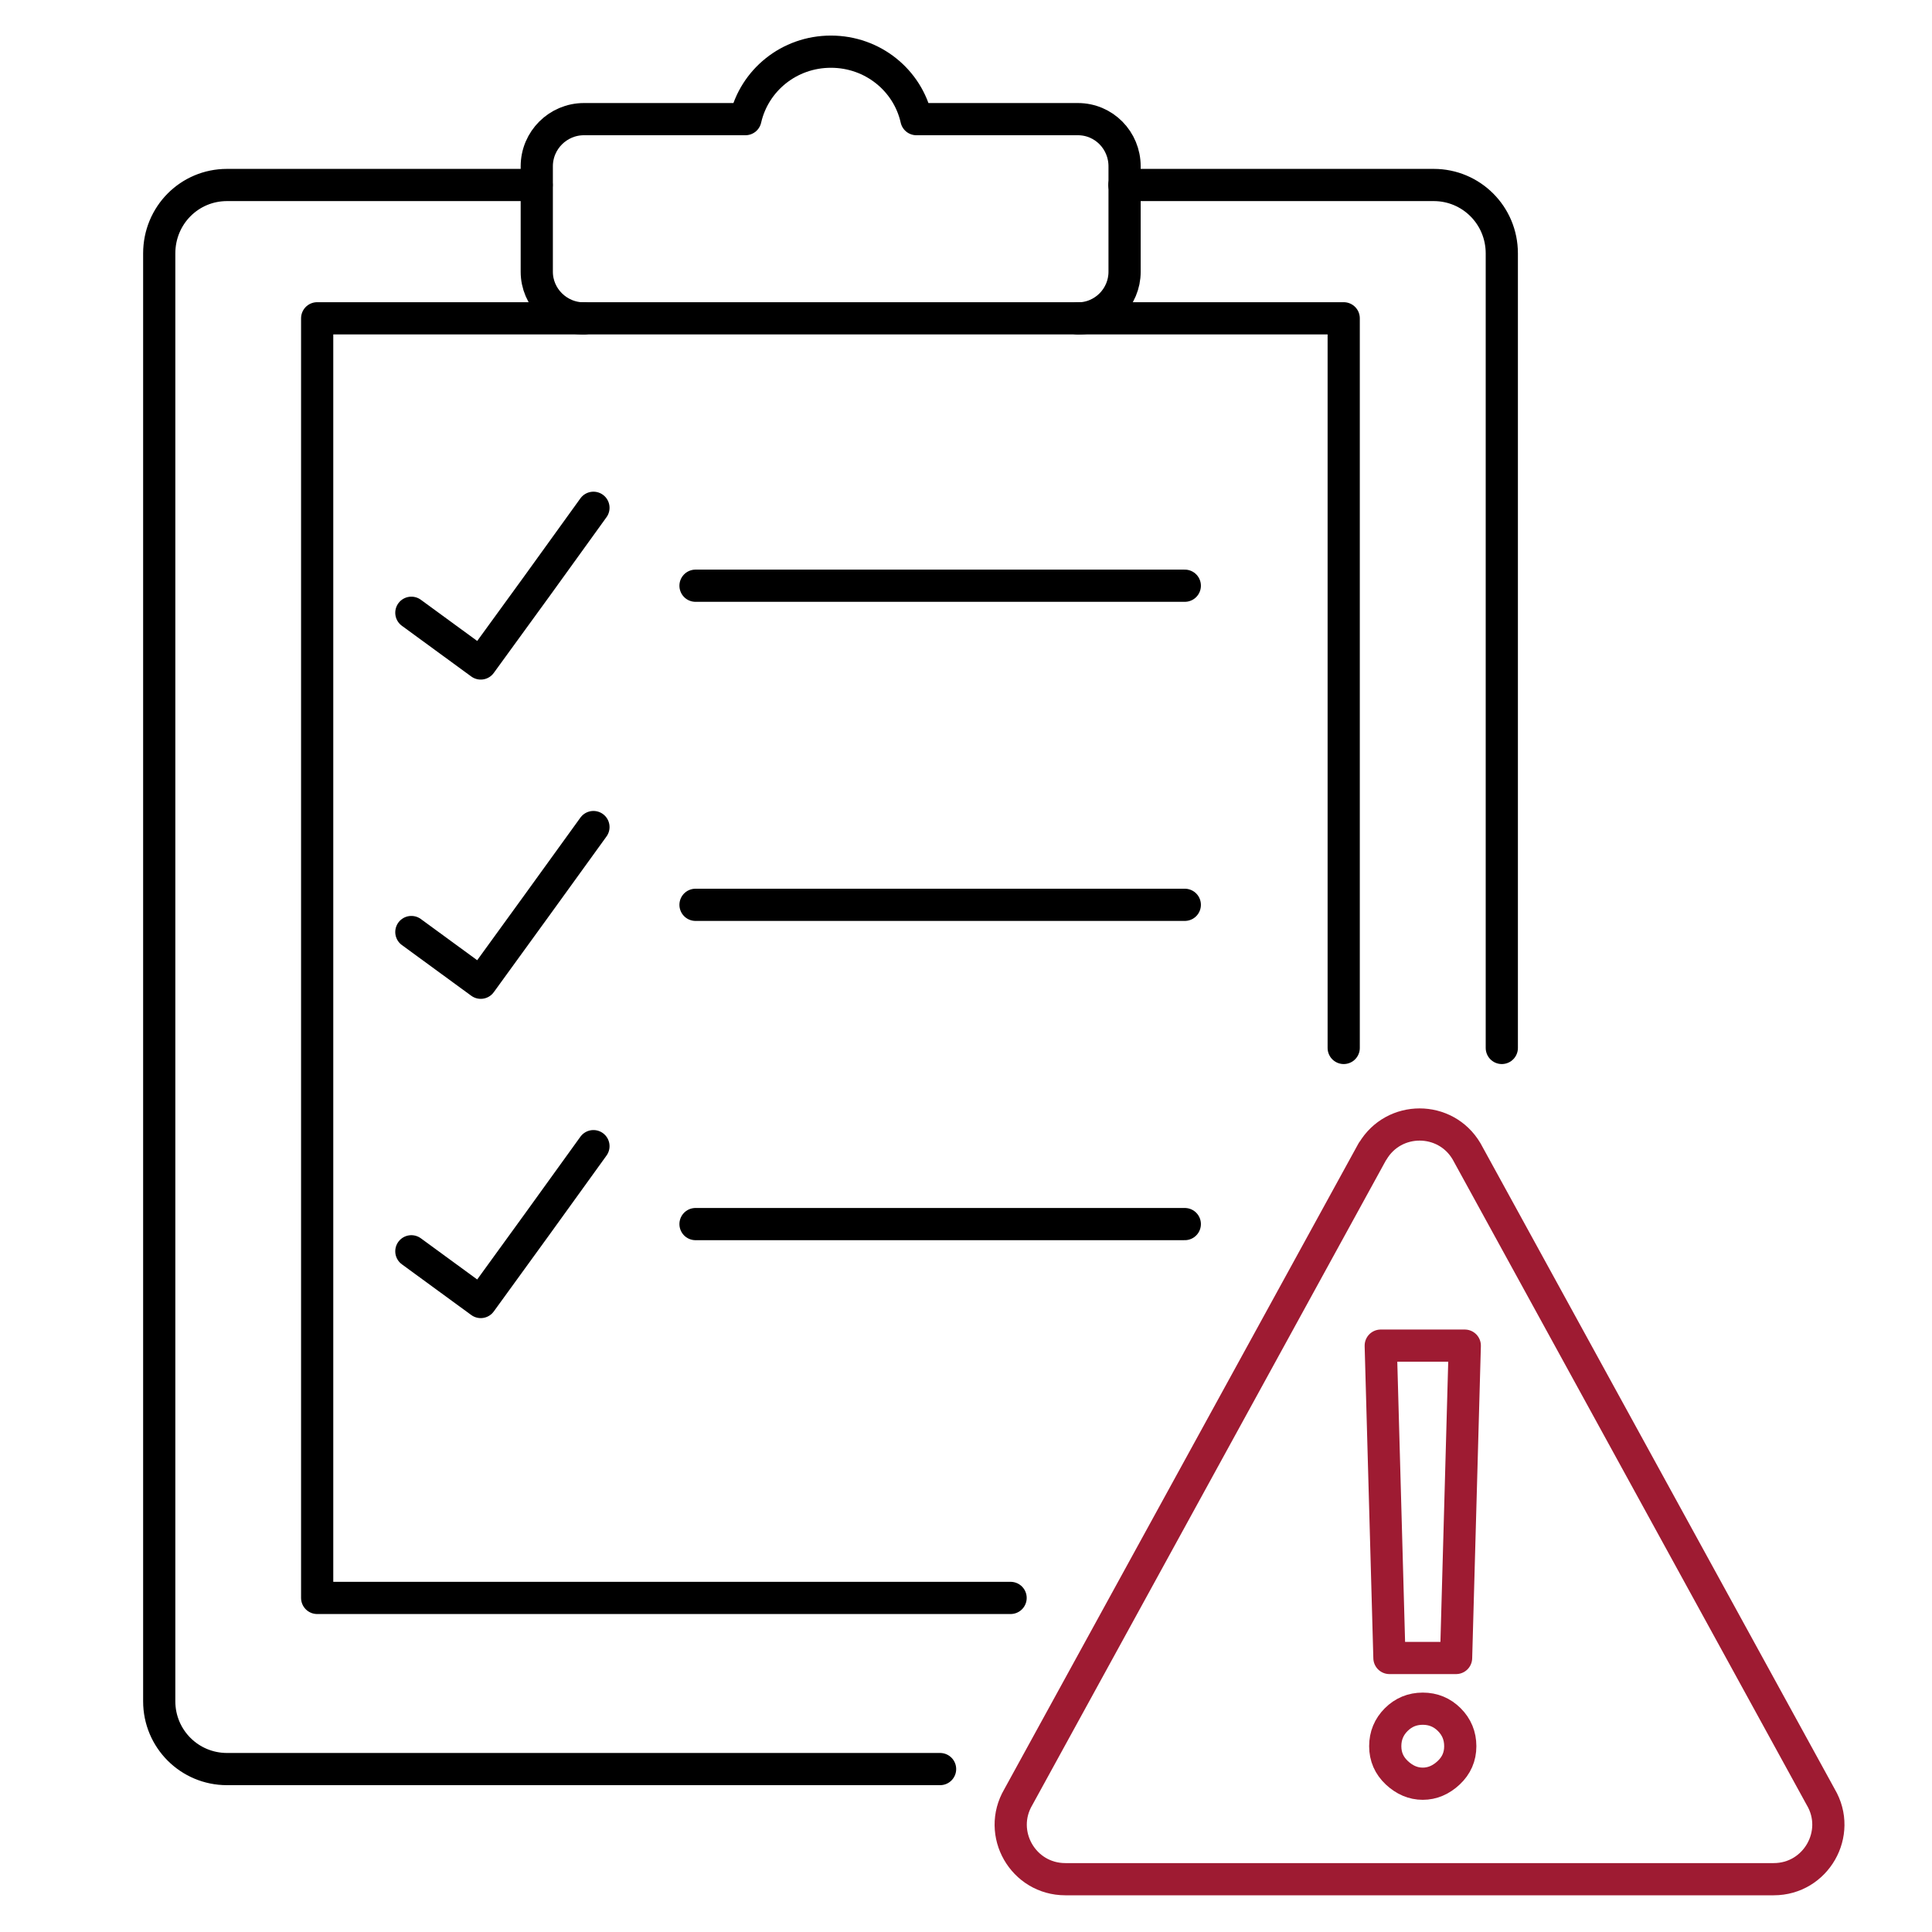
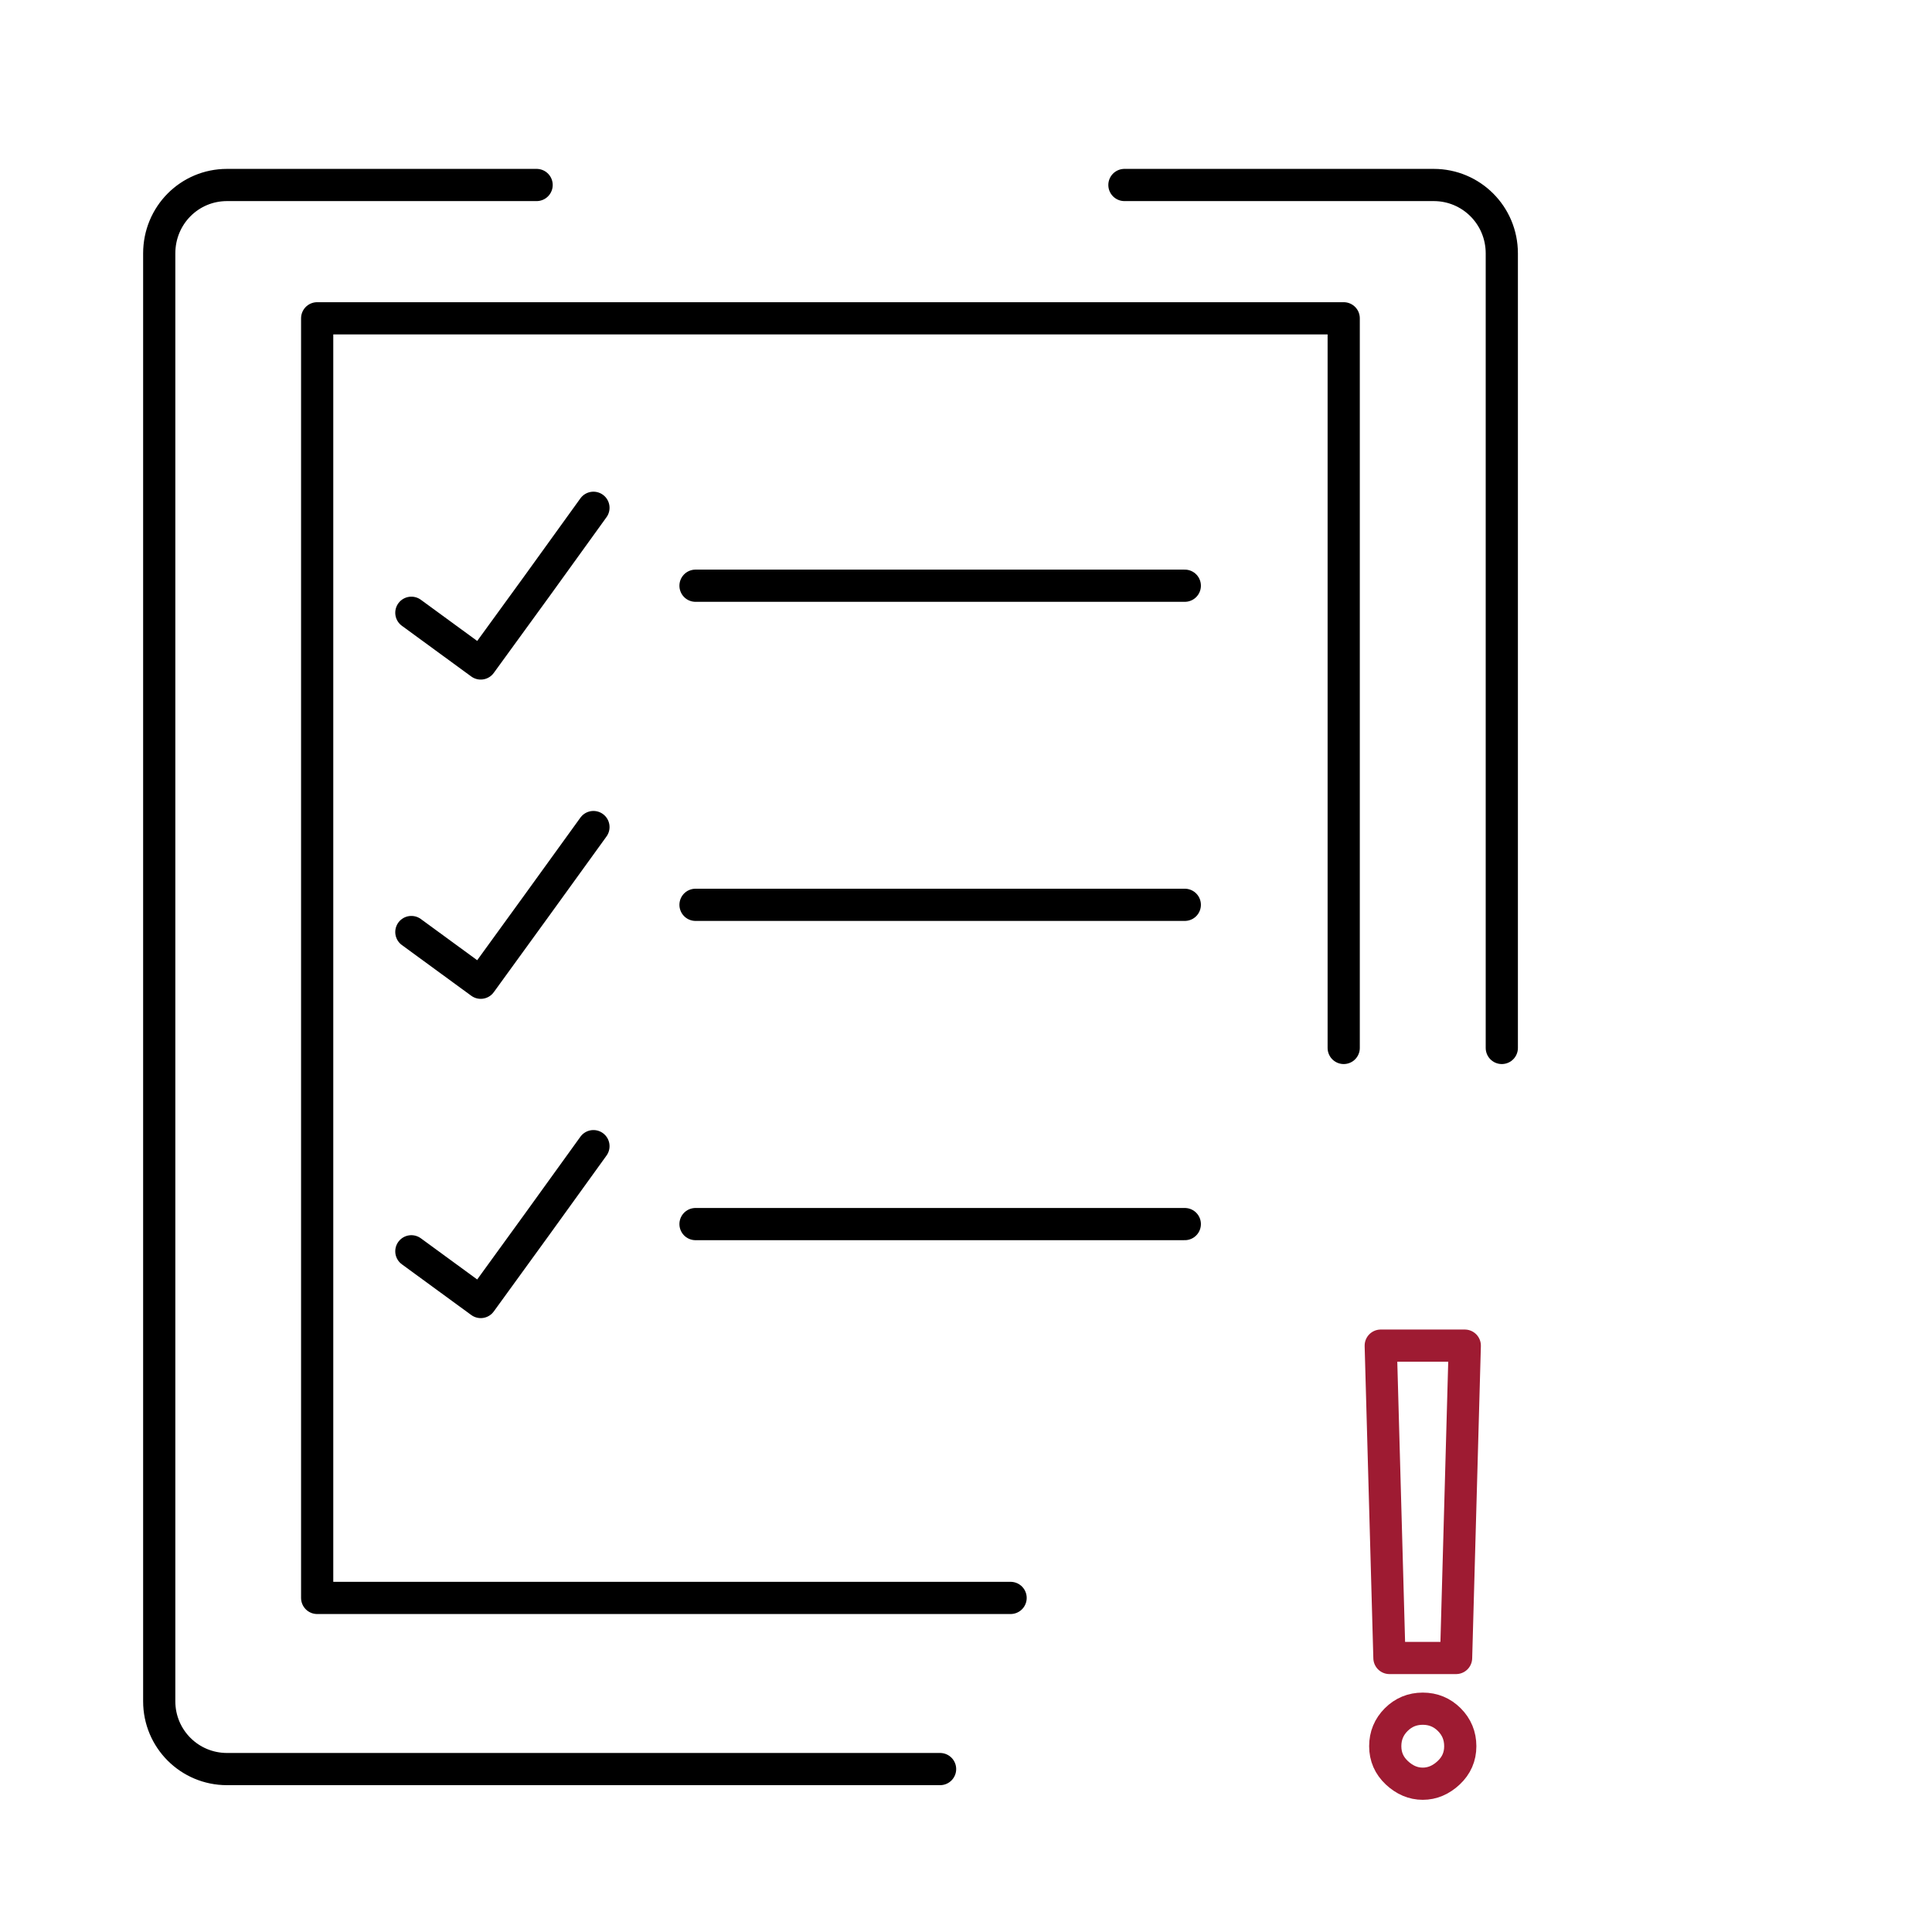
<svg xmlns="http://www.w3.org/2000/svg" id="Layer_1" data-name="Layer 1" version="1.1" viewBox="0 0 1200 1200">
  <defs>
    <style>
      .cls-1 {
        stroke: #000;
      }

      .cls-1, .cls-2 {
        fill: none;
        stroke-linecap: round;
        stroke-linejoin: round;
        stroke-width: 20px;
      }

      .cls-2 {
        stroke: #9e1b32;
      }
    </style>
  </defs>
  <g>
-     <path class="cls-2" d="M852.5,715.1l-220,401.1c-13.3,22.6,3,51,29.2,51h440c26.2,0,42.5-28.5,29.2-51l-220-401.1c-13.1-22.2-45.2-22.2-58.3,0h0Z" />
    <path class="cls-2" d="M883.7,1061.3c6.5,0,12,2.3,16.5,6.8s6.8,10,6.8,16.5-2.4,12-7.2,16.5-10.2,6.8-16.1,6.8-11.3-2.3-16.1-6.8-7.2-10-7.2-16.5,2.3-12,6.8-16.5,10-6.8,16.5-6.8ZM904.4,1029.8h-41.4l-5.4-194h52.2l-5.4,194h0Z" />
  </g>
-   <path class="cls-1" d="M362.7,197.8c-16.2,0-29.3-13.1-29.3-29v-65.5c0-16.2,13.2-29.3,29.3-29.3h100.3c5.5-24.1,27.1-41.9,53.1-41.9s47.7,17.8,53.1,41.9h100.3c16.2,0,29,13.2,29,29.3v65.5c0,15.9-12.9,29-29,29" />
  <path class="cls-1" d="M333.3,114.9h-192.3c-23.3,0-42.1,18.8-42.1,42.5v899.3c0,23.3,18.8,42.1,42.1,42.1h442.9" />
  <path class="cls-1" d="M698.4,114.9h192.1c23.3,0,42.3,18.8,42.3,42.5v493.5" />
  <polyline class="cls-1" points="627.7 992.5 197 992.5 197 197.7 834.6 197.7 834.6 650.9" />
  <line class="cls-1" x1="432" y1="363.8" x2="735.9" y2="363.8" />
  <line class="cls-1" x1="432" y1="562" x2="735.9" y2="562" />
  <line class="cls-1" x1="432" y1="760.3" x2="735.9" y2="760.3" />
  <polyline class="cls-1" points="368.6 711.9 333.7 760.3 298.6 808.7 255.5 777.2" />
  <polyline class="cls-1" points="368.6 513.7 333.7 562 298.6 610.4 255.5 578.9" />
  <polyline class="cls-1" points="368.6 315.4 333.7 363.8 298.6 412.1 255.5 380.6" />
</svg>